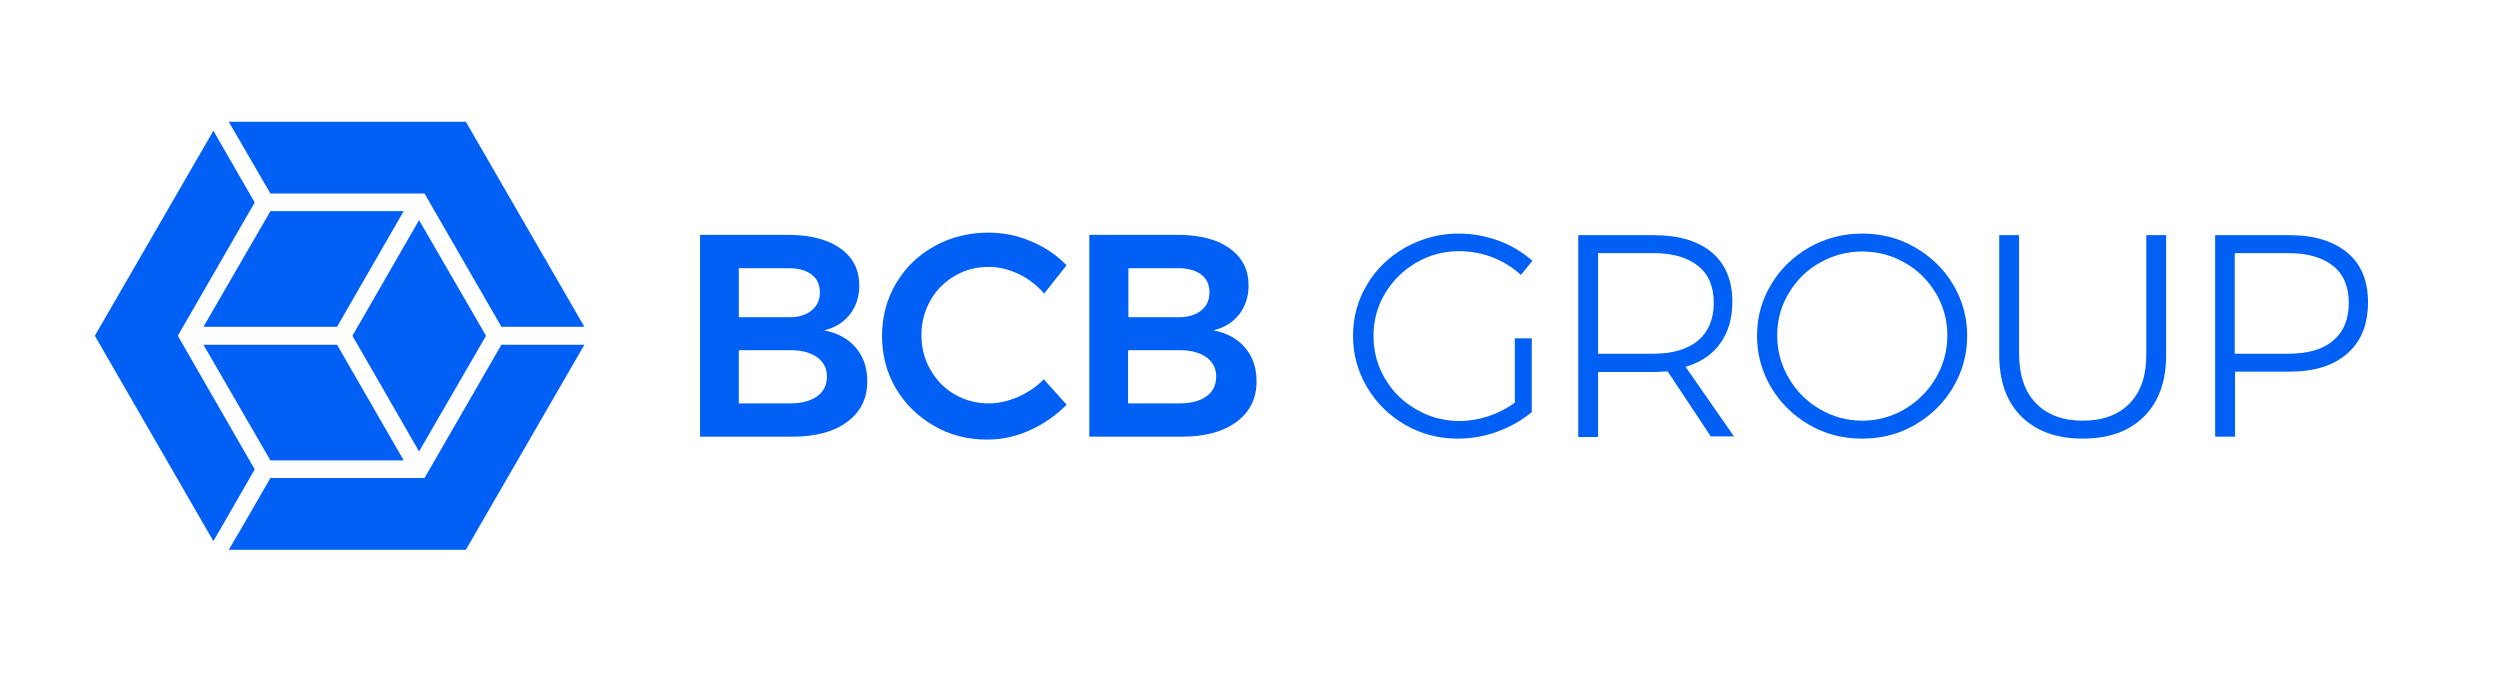
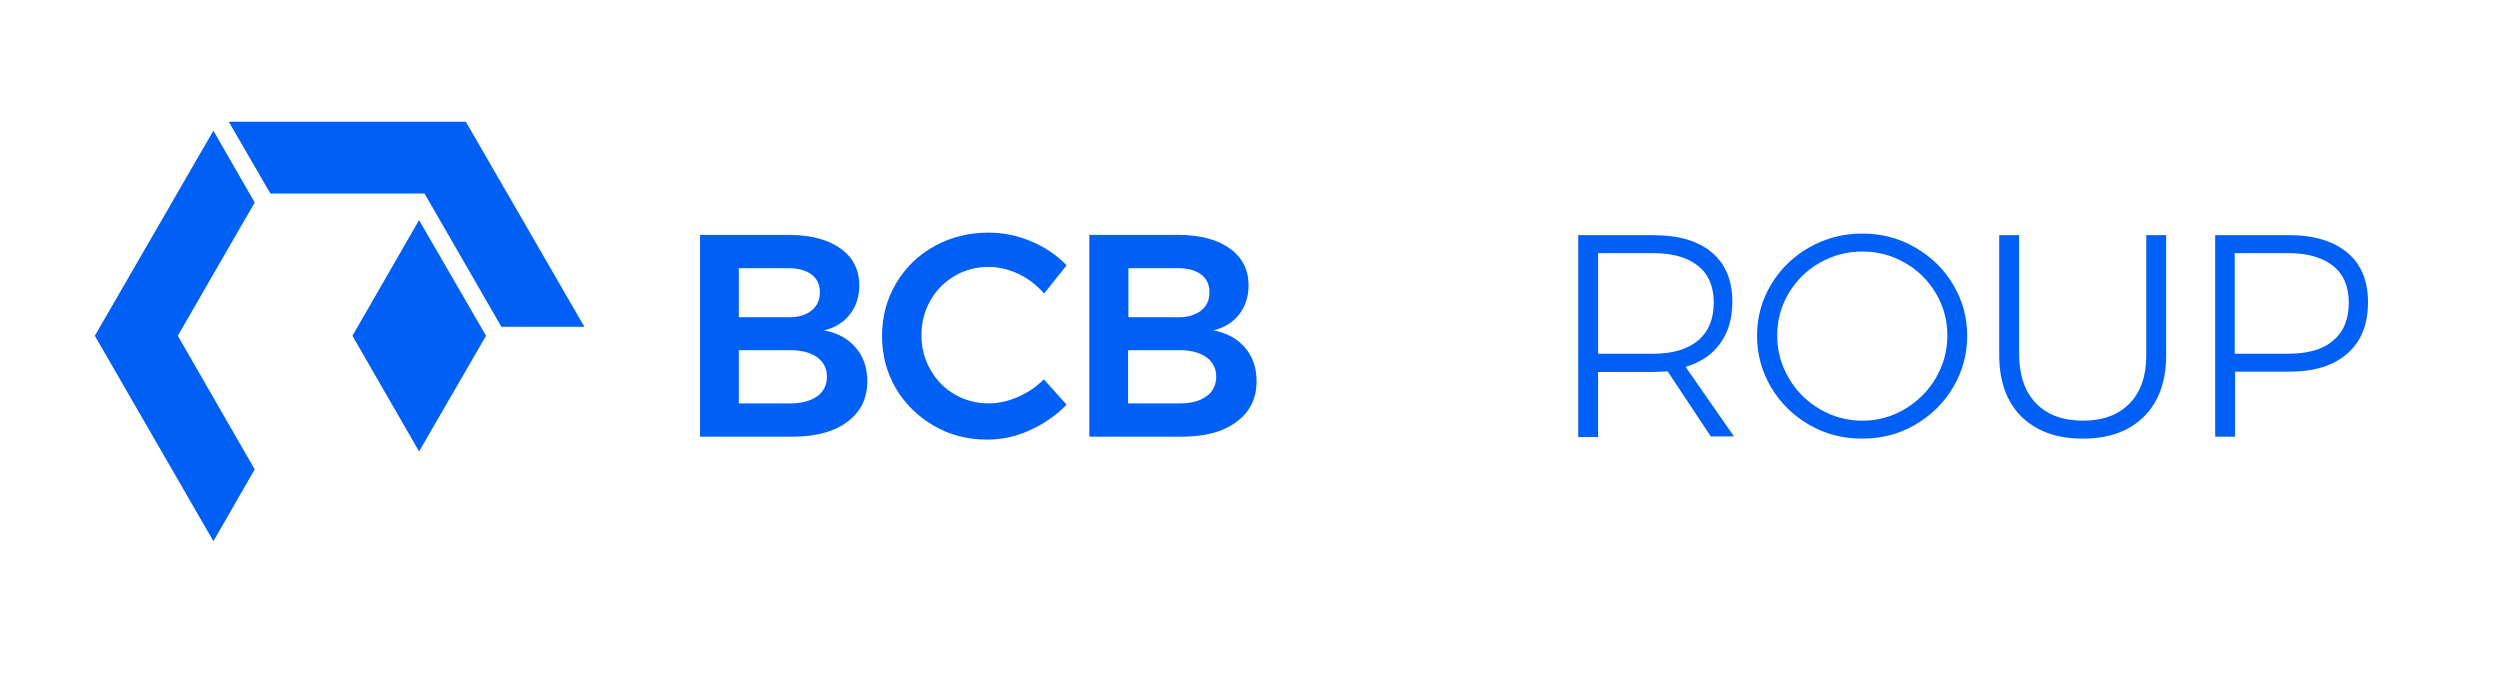
<svg xmlns="http://www.w3.org/2000/svg" version="1.1" id="Layer_1" x="0px" y="0px" viewBox="0 0 780.3 214.3" style="enable-background:new 0 0 780.3 214.3;" xml:space="preserve">
  <style type="text/css">
	.st0{fill:#0060F5;}
</style>
  <g>
    <path class="st0" d="M262.4,77.6c3.9,2.8,5.8,6.7,5.8,11.5c0,3.5-1,6.5-2.9,9c-2,2.5-4.6,4.2-8.1,5c4.2,0.8,7.5,2.6,9.9,5.4   c2.4,2.8,3.6,6.3,3.6,10.5c0,5.4-2.1,9.6-6.3,12.7c-4.2,3.1-9.9,4.6-17.1,4.6h-28.8v-63h28C253.2,73.4,258.5,74.8,262.4,77.6z    M253.2,97c1.8-1.4,2.7-3.3,2.7-5.8c0-2.4-0.9-4.3-2.7-5.6c-1.8-1.3-4.2-1.9-7.3-1.9h-15.3v15.3h15.3C249,99.1,251.4,98.4,253.2,97   z M254.9,123.8c2.2-1.5,3.2-3.6,3.2-6.3c0-2.6-1.1-4.6-3.2-6.1c-2.2-1.5-5.2-2.2-9-2.1h-15.3v16.6h15.3   C249.7,126,252.7,125.3,254.9,123.8z" />
    <path class="st0" d="M317.9,85.5c-3-1.4-6.1-2.2-9.2-2.2c-3.9,0-7.5,0.9-10.7,2.8c-3.2,1.9-5.8,4.4-7.6,7.7   c-1.9,3.3-2.8,6.9-2.8,10.8c0,3.9,0.9,7.5,2.8,10.8c1.9,3.3,4.4,5.9,7.6,7.7c3.2,1.9,6.8,2.8,10.7,2.8c3,0,6-0.7,9-2   c3-1.3,5.7-3.1,8.1-5.5l7.1,7.9c-3.3,3.4-7.1,6-11.5,8c-4.4,2-8.8,2.9-13.3,2.9c-6.1,0-11.6-1.4-16.6-4.3c-5-2.9-9-6.8-11.9-11.7   c-2.9-5-4.3-10.4-4.3-16.4c0-6,1.5-11.5,4.4-16.4c2.9-4.9,6.9-8.8,12-11.6c5.1-2.8,10.7-4.2,16.9-4.2c4.5,0,8.9,0.9,13.2,2.7   c4.3,1.8,8,4.3,11.1,7.5l-7,8.8C323.6,89,320.9,86.9,317.9,85.5z" />
    <path class="st0" d="M383.9,77.6c3.9,2.8,5.8,6.7,5.8,11.5c0,3.5-1,6.5-2.9,9c-2,2.5-4.6,4.2-8.1,5c4.2,0.8,7.5,2.6,9.9,5.4   c2.4,2.8,3.6,6.3,3.6,10.5c0,5.4-2.1,9.6-6.3,12.7c-4.2,3.1-9.9,4.6-17.1,4.6h-28.8v-63h28C374.8,73.4,380.1,74.8,383.9,77.6z    M374.8,97c1.8-1.4,2.7-3.3,2.7-5.8c0-2.4-0.9-4.3-2.7-5.6c-1.8-1.3-4.2-1.9-7.3-1.9h-15.3v15.3h15.3C370.5,99.1,373,98.4,374.8,97   z M376.4,123.8c2.2-1.5,3.2-3.6,3.2-6.3c0-2.6-1.1-4.6-3.2-6.1c-2.2-1.5-5.2-2.2-9-2.1h-15.3v16.6h15.3   C371.3,126,374.3,125.3,376.4,123.8z" />
-     <path class="st0" d="M472.6,105.6h5.5v23c-3.1,2.6-6.6,4.6-10.7,6.1c-4,1.5-8.2,2.2-12.4,2.2c-5.9,0-11.4-1.4-16.4-4.3   c-5-2.9-9-6.8-11.9-11.7c-2.9-4.9-4.4-10.3-4.4-16.1c0-5.8,1.5-11.2,4.4-16c2.9-4.9,6.9-8.7,12-11.6c5.1-2.8,10.6-4.3,16.6-4.3   c4.3,0,8.4,0.8,12.4,2.2c4,1.5,7.5,3.6,10.6,6.3l-3.6,4.4c-2.6-2.4-5.6-4.2-8.9-5.5c-3.4-1.3-6.8-1.9-10.4-1.9   c-4.9,0-9.3,1.2-13.4,3.6c-4.1,2.4-7.3,5.6-9.7,9.6c-2.4,4-3.6,8.4-3.6,13.2c0,4.9,1.2,9.3,3.6,13.4c2.4,4.1,5.7,7.3,9.8,9.6   c4.1,2.4,8.6,3.6,13.5,3.6c3,0,6-0.5,9-1.5c3-1,5.7-2.4,8.2-4.2V105.6z" />
    <path class="st0" d="M534.1,136.4l-13.6-20.5c-1.9,0.1-3.4,0.2-4.4,0.2h-17.3v20.3h-6.2V73.4h23.5c7.9,0,13.9,1.8,18.2,5.4   c4.3,3.6,6.4,8.8,6.4,15.4c0,5.2-1.3,9.6-3.8,13c-2.5,3.5-6.1,5.9-10.8,7.3l15.1,21.7H534.1z M516.1,110.4c6,0,10.6-1.4,13.9-4.1   c3.2-2.7,4.9-6.7,4.9-11.8c0-5-1.6-8.9-4.9-11.5c-3.2-2.6-7.9-4-13.9-4h-17.3v31.4H516.1z" />
    <path class="st0" d="M597.7,77.2c5,2.9,9,6.7,11.9,11.6c2.9,4.9,4.4,10.2,4.4,16c0,5.8-1.5,11.2-4.4,16.1   c-2.9,4.9-6.9,8.8-11.9,11.7c-5,2.9-10.5,4.3-16.5,4.3c-6,0-11.5-1.4-16.5-4.3c-5-2.9-9-6.8-11.9-11.7c-2.9-4.9-4.4-10.3-4.4-16.1   c0-5.8,1.5-11.2,4.4-16c2.9-4.9,6.9-8.7,11.9-11.6c5-2.8,10.5-4.3,16.5-4.3C587.2,72.9,592.7,74.3,597.7,77.2z M568,82   c-4.1,2.3-7.3,5.5-9.7,9.5c-2.4,4-3.6,8.4-3.6,13.2c0,4.8,1.2,9.2,3.6,13.3c2.4,4.1,5.6,7.3,9.7,9.7c4.1,2.4,8.5,3.6,13.3,3.6   c4.7,0,9.1-1.2,13.2-3.6c4-2.4,7.3-5.6,9.7-9.7c2.4-4.1,3.6-8.5,3.6-13.3c0-4.8-1.2-9.2-3.6-13.2c-2.4-4-5.6-7.2-9.7-9.5   c-4-2.3-8.4-3.5-13.2-3.5C576.5,78.5,572,79.7,568,82z" />
    <path class="st0" d="M635.5,125.9c3.5,3.6,8.4,5.4,14.6,5.4s11.1-1.8,14.6-5.4c3.5-3.6,5.2-8.6,5.2-15.1V73.4h6.2v37.4   c0,8.2-2.3,14.6-6.9,19.2c-4.6,4.6-11,6.9-19.1,6.9c-8.2,0-14.5-2.3-19.2-6.9c-4.6-4.6-6.9-11-6.9-19.2V73.4h6.2v37.4   C630.3,117.3,632,122.3,635.5,125.9z" />
    <path class="st0" d="M732.7,78.9c4.3,3.6,6.4,8.8,6.4,15.4c0,6.9-2.1,12.2-6.4,16c-4.3,3.8-10.3,5.7-18.1,5.7h-17v20.3h-6.2V73.4   h23.2C722.4,73.4,728.4,75.3,732.7,78.9z M728.2,106.3c3.3-2.7,4.9-6.7,4.9-11.8c0-5-1.6-8.9-4.9-11.5c-3.2-2.6-7.9-4-14-4h-16.7   v31.4h16.7C720.3,110.4,725,109.1,728.2,106.3z" />
  </g>
  <g>
-     <polygon class="st0" points="84.4,149.2 75.1,165.3 71.4,171.6 145.4,171.6 182.4,107.6 156.5,107.6 132.5,149.2  " />
    <polygon class="st0" points="79.5,146.5 55.5,104.8 79.5,63.2 66.6,40.8 29.6,104.8 66.6,168.9 70.3,162.5  " />
    <polygon class="st0" points="156.5,102 182.4,102 145.4,38 71.4,38 84.4,60.4 132.5,60.4  " />
-     <polygon class="st0" points="63.5,107.6 84.4,143.7 126,143.7 105.2,107.6  " />
    <polygon class="st0" points="130.8,140.9 151.7,104.8 130.8,68.7 110,104.8  " />
-     <polygon class="st0" points="126,65.9 84.4,65.9 63.5,102 105.2,102  " />
  </g>
</svg>